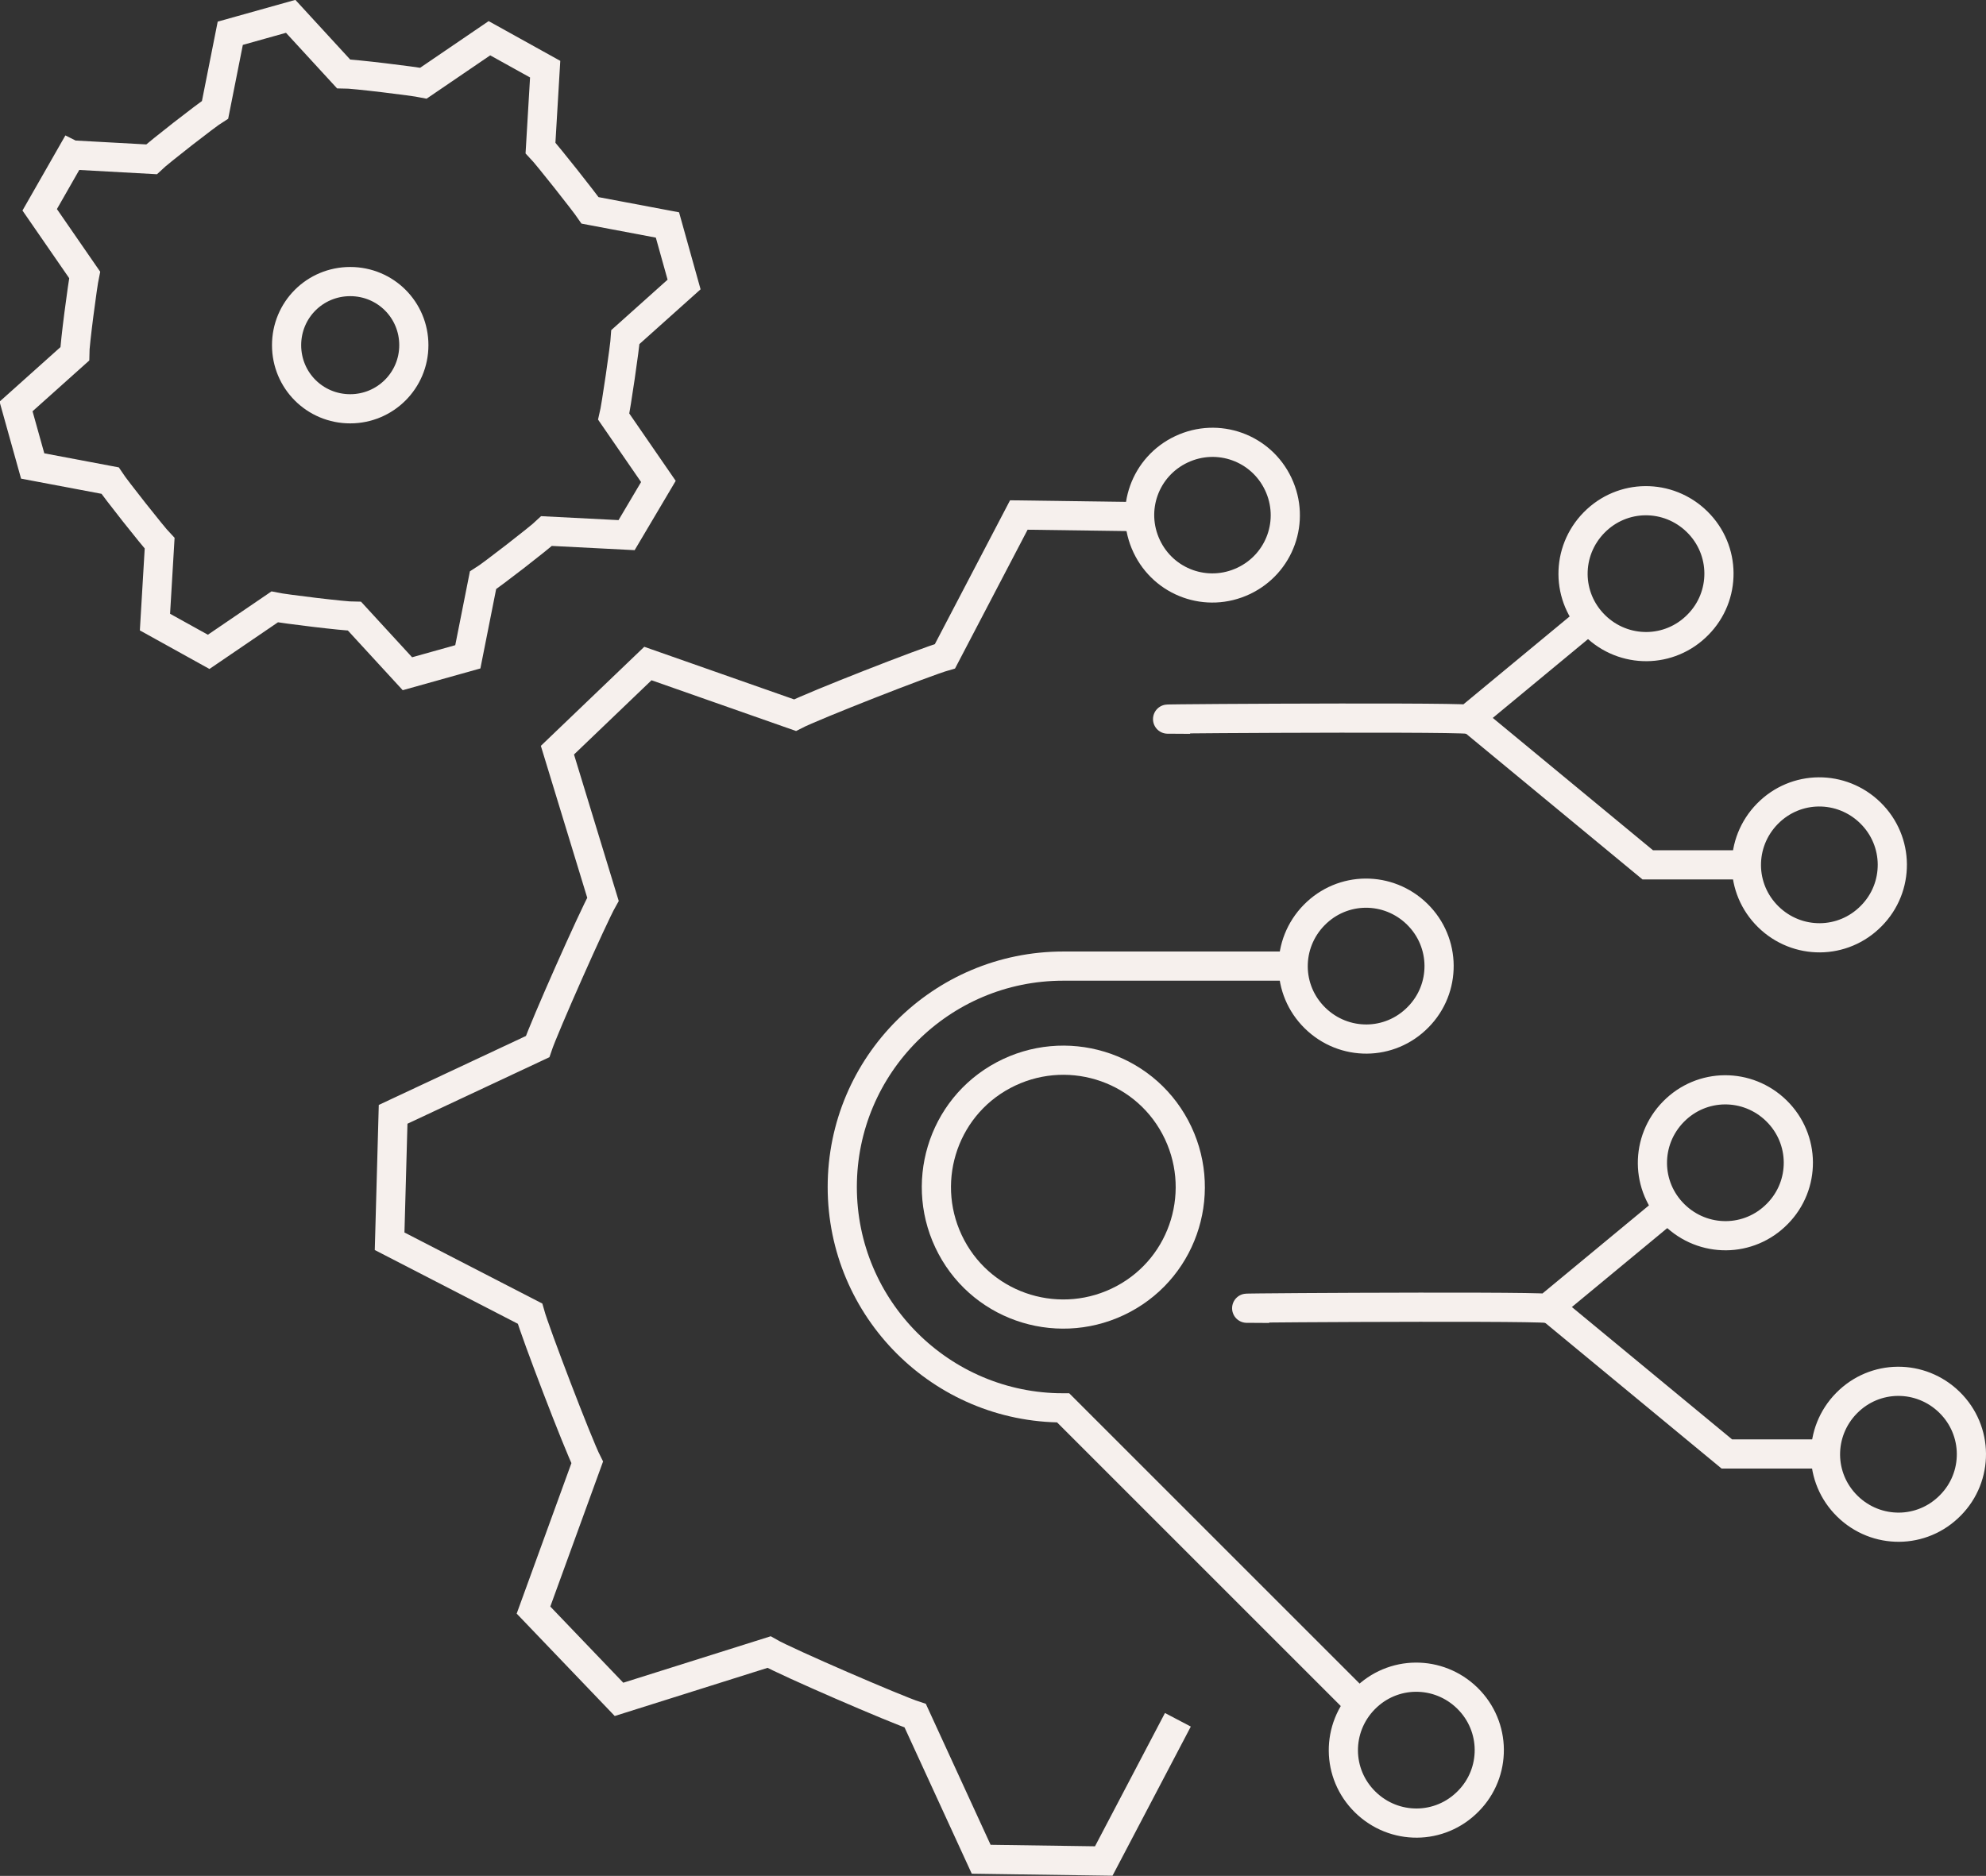
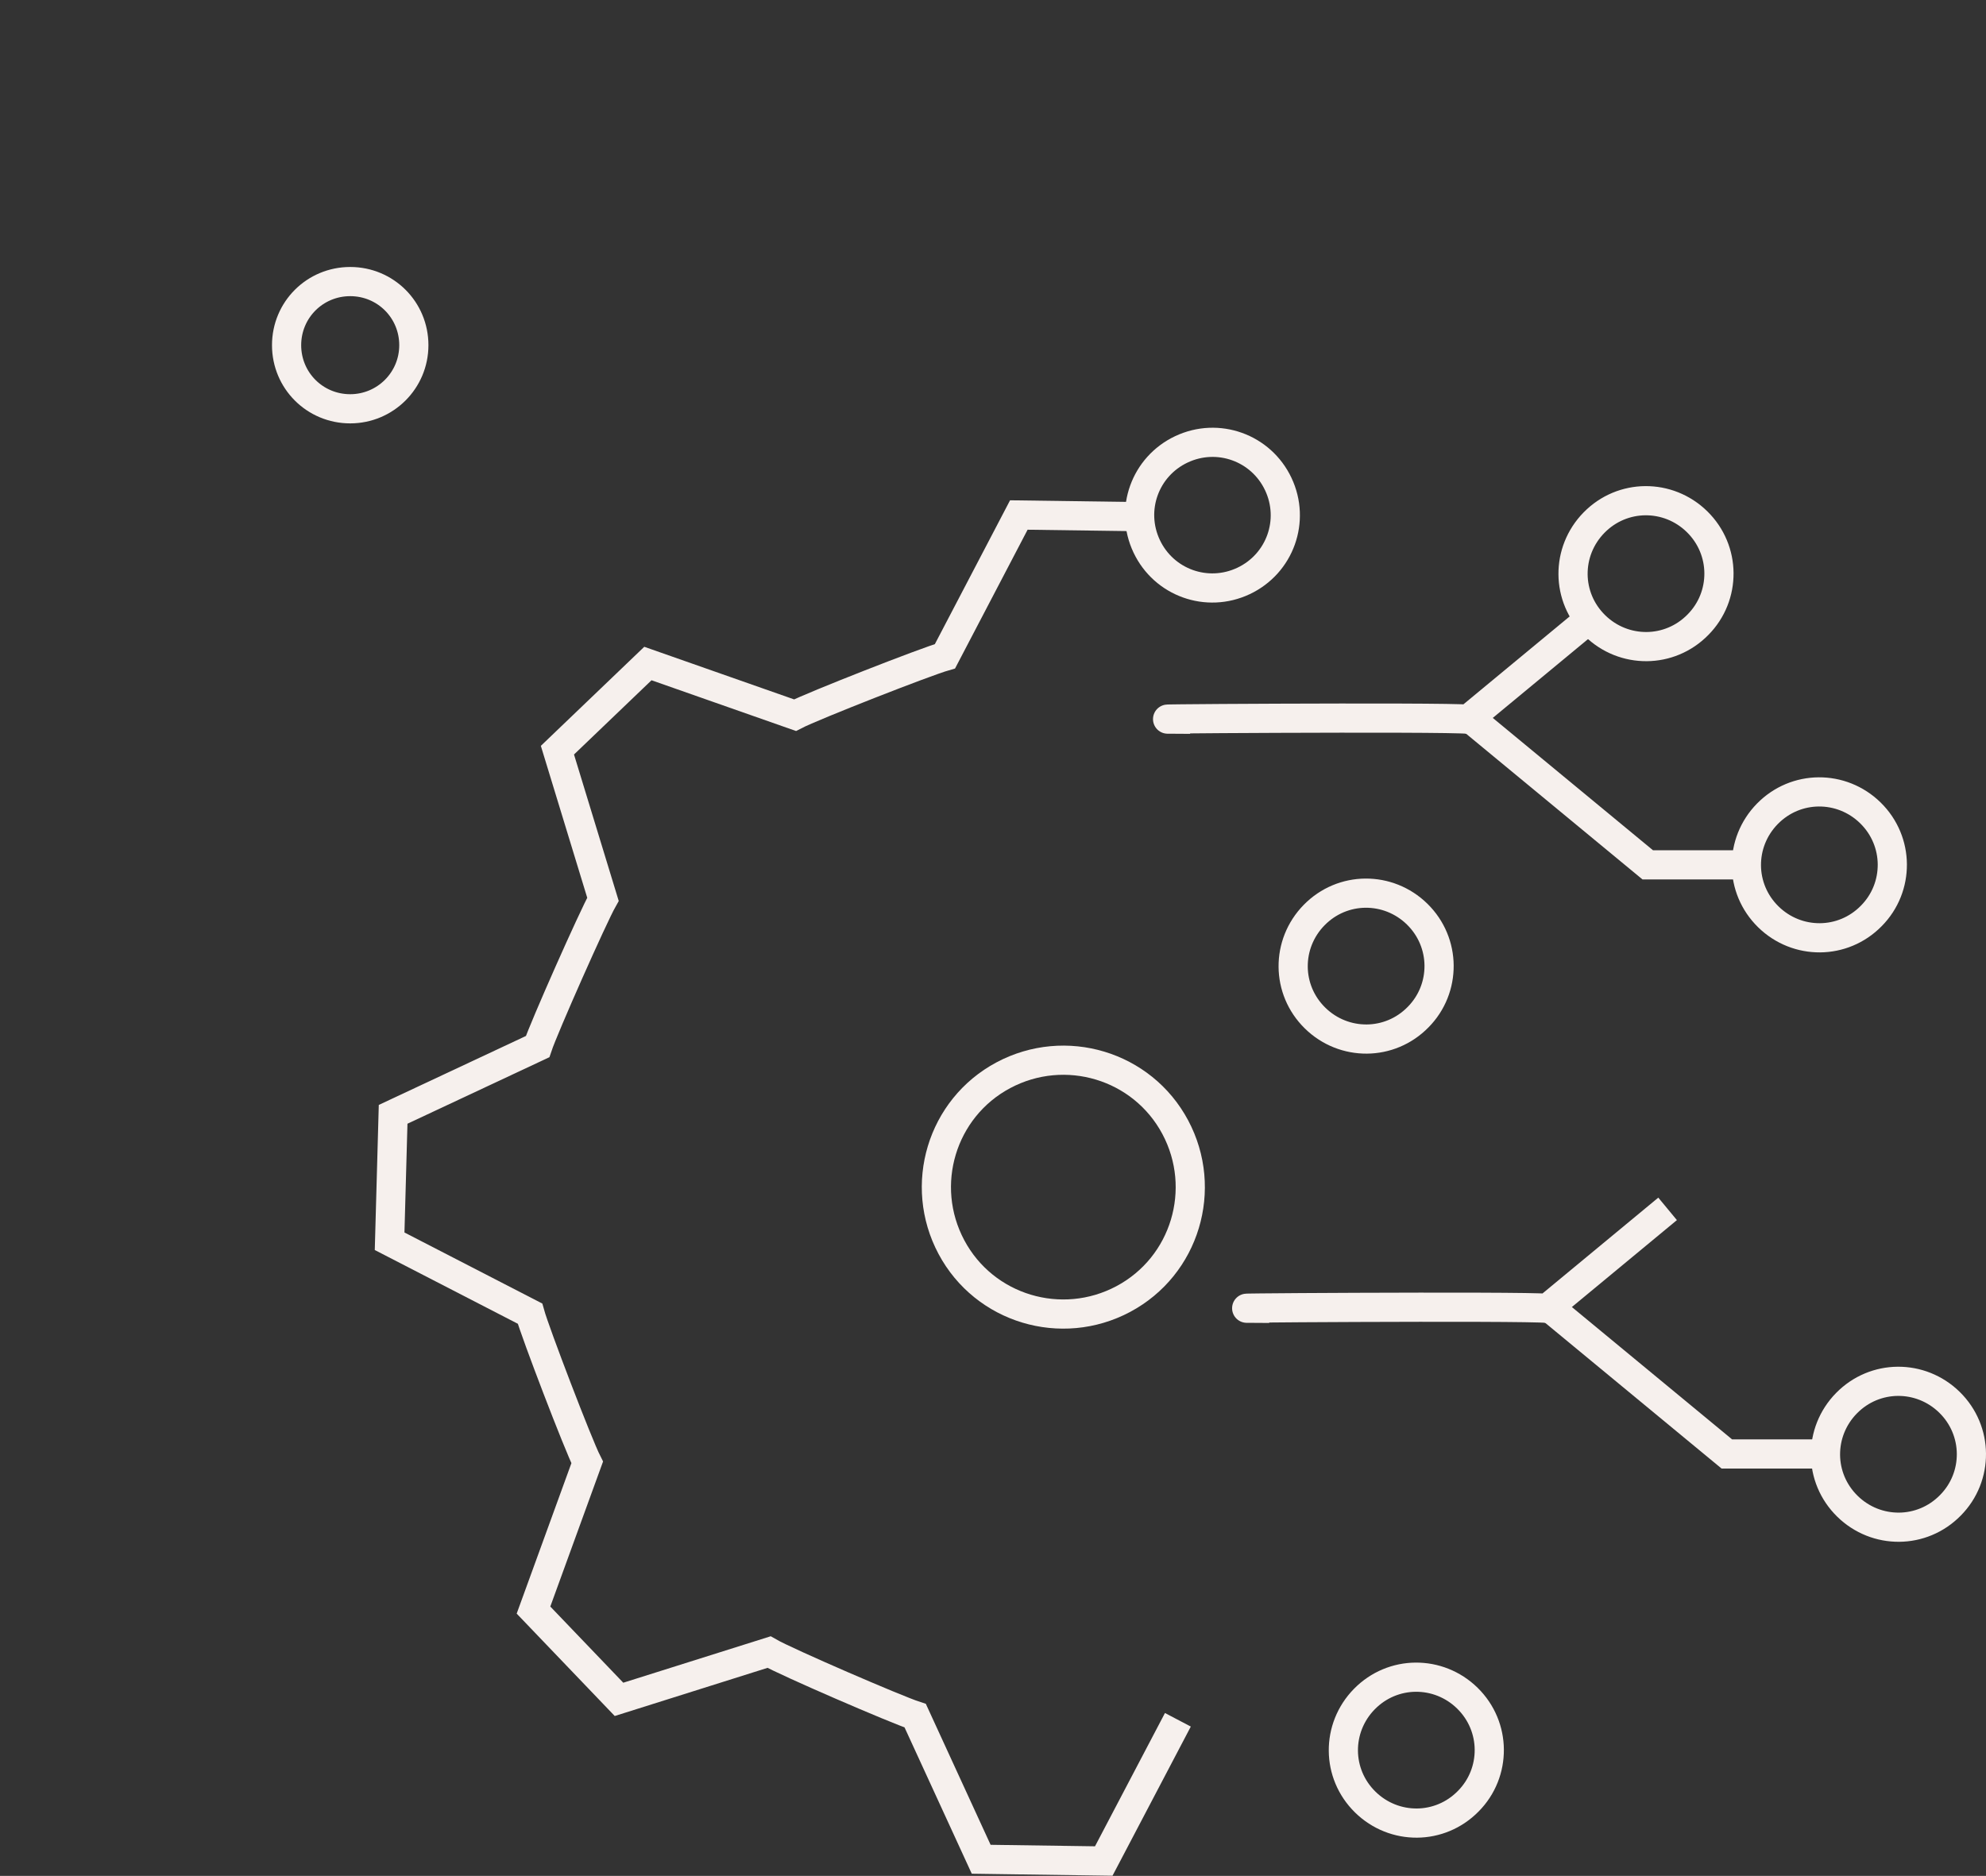
<svg xmlns="http://www.w3.org/2000/svg" id="Capa_2" viewBox="0 0 68.05 64.29">
  <rect x="0" y="0" width="68.05" height="64.29" fill="#333333" stroke="none" />
  <defs>
    <style>.cls-1{fill:none;stroke:#f6f0ed;stroke-miterlimit:10;}</style>
  </defs>
  <g id="Capa_1-2">
    <path class="cls-1" d="M40.36,58.94l-2.54,4.84-4.2-.06-2.26-4.92c-.65-.21-4.42-1.84-5.01-2.18l-5.14,1.62-2.93-3.06,1.84-5.06c-.31-.61-1.78-4.45-1.96-5.1l-4.81-2.48.12-4.35,4.95-2.32c.22-.66,1.9-4.45,2.24-5.05l-1.56-5.11,3.1-2.97,5.04,1.77c.62-.32,4.47-1.83,5.14-2.02l2.53-4.84,4.35.06" />
    <path class="cls-1" d="M38.49,44.52c2.12-1.13,2.91-3.77,1.78-5.89s-3.77-2.91-5.89-1.78c-2.12,1.13-2.91,3.77-1.78,5.89s3.77,2.91,5.89,1.78Z" />
    <path class="cls-1" d="M42.61,19.91c1.25-.59,1.78-2.07,1.19-3.32s-2.07-1.78-3.32-1.19-1.78,2.07-1.19,3.32,2.07,1.78,3.32,1.19Z" />
    <path class="cls-1" d="M58.18,21.41c.97-.98.96-2.56-.03-3.53s-2.56-.96-3.53.03-.96,2.56.03,3.53,2.56.96,3.53-.03Z" />
    <path class="cls-1" d="M54.43,21.24l-4.12,3.41c-.69-.09-13.54,0-9.53,0" />
    <polyline class="cls-1" points="50.42 24.65 56.46 29.64 59.85 29.64" />
    <path class="cls-1" d="M64.12,31.39c.97-.98.96-2.56-.03-3.53s-2.56-.96-3.53.03-.96,2.56.03,3.53,2.56.96,3.53-.03Z" />
-     <path class="cls-1" d="M44.04,33.11h-7.61c-4.18,0-7.57,3.39-7.57,7.57s3.39,7.57,7.57,7.57l10.38,10.38" />
    <path class="cls-1" d="M48.59,34.86c.97-.98.96-2.56-.03-3.53s-2.56-.96-3.53.03-.96,2.56.03,3.53,2.56.96,3.53-.03Z" />
    <path class="cls-1" d="M50.31,61.73c.97-.98.96-2.56-.03-3.53s-2.56-.96-3.53.03-.96,2.56.03,3.53,2.56.96,3.53-.03Z" />
-     <path class="cls-1" d="M60.9,41.6c.97-.98.96-2.56-.03-3.53s-2.56-.96-3.53.03-.96,2.56.03,3.53,2.56.96,3.53-.03Z" />
    <path class="cls-1" d="M57.14,41.43l-4.12,3.41c-.69-.09-13.54,0-9.53,0" />
    <polyline class="cls-1" points="53.13 44.84 59.17 49.83 62.56 49.83" />
    <path class="cls-1" d="M66.83,51.59c.97-.98.96-2.56-.03-3.53s-2.56-.96-3.53.03-.96,2.56.03,3.53,2.56.96,3.53-.03Z" />
-     <path class="cls-1" d="M2.46,5.31l2.73.15c.25-.24,1.89-1.52,2.18-1.7l.52-2.62,2.07-.58,1.81,1.97c.35,0,2.4.25,2.74.32l2.26-1.54,1.91,1.06-.16,2.7c.24.25,1.51,1.86,1.7,2.14l2.65.5.57,2.04-2.01,1.8c-.02.34-.32,2.4-.4,2.73l1.53,2.22-1.09,1.84-2.74-.14c-.25.24-1.89,1.51-2.18,1.69l-.52,2.62-2.07.58-1.81-1.97c-.35,0-2.4-.25-2.74-.32l-2.26,1.54-1.84-1.02.16-2.7c-.24-.25-1.51-1.86-1.7-2.15l-2.65-.5-.57-2.04,2.01-1.8c0-.34.27-2.38.34-2.71l-1.54-2.23,1.08-1.89Z" />
    <path class="cls-1" d="M12,14.01c1.2,0,2.18-.97,2.18-2.18s-.97-2.18-2.18-2.18-2.18.97-2.18,2.18.97,2.18,2.18,2.18Z" />
  </g>
</svg>